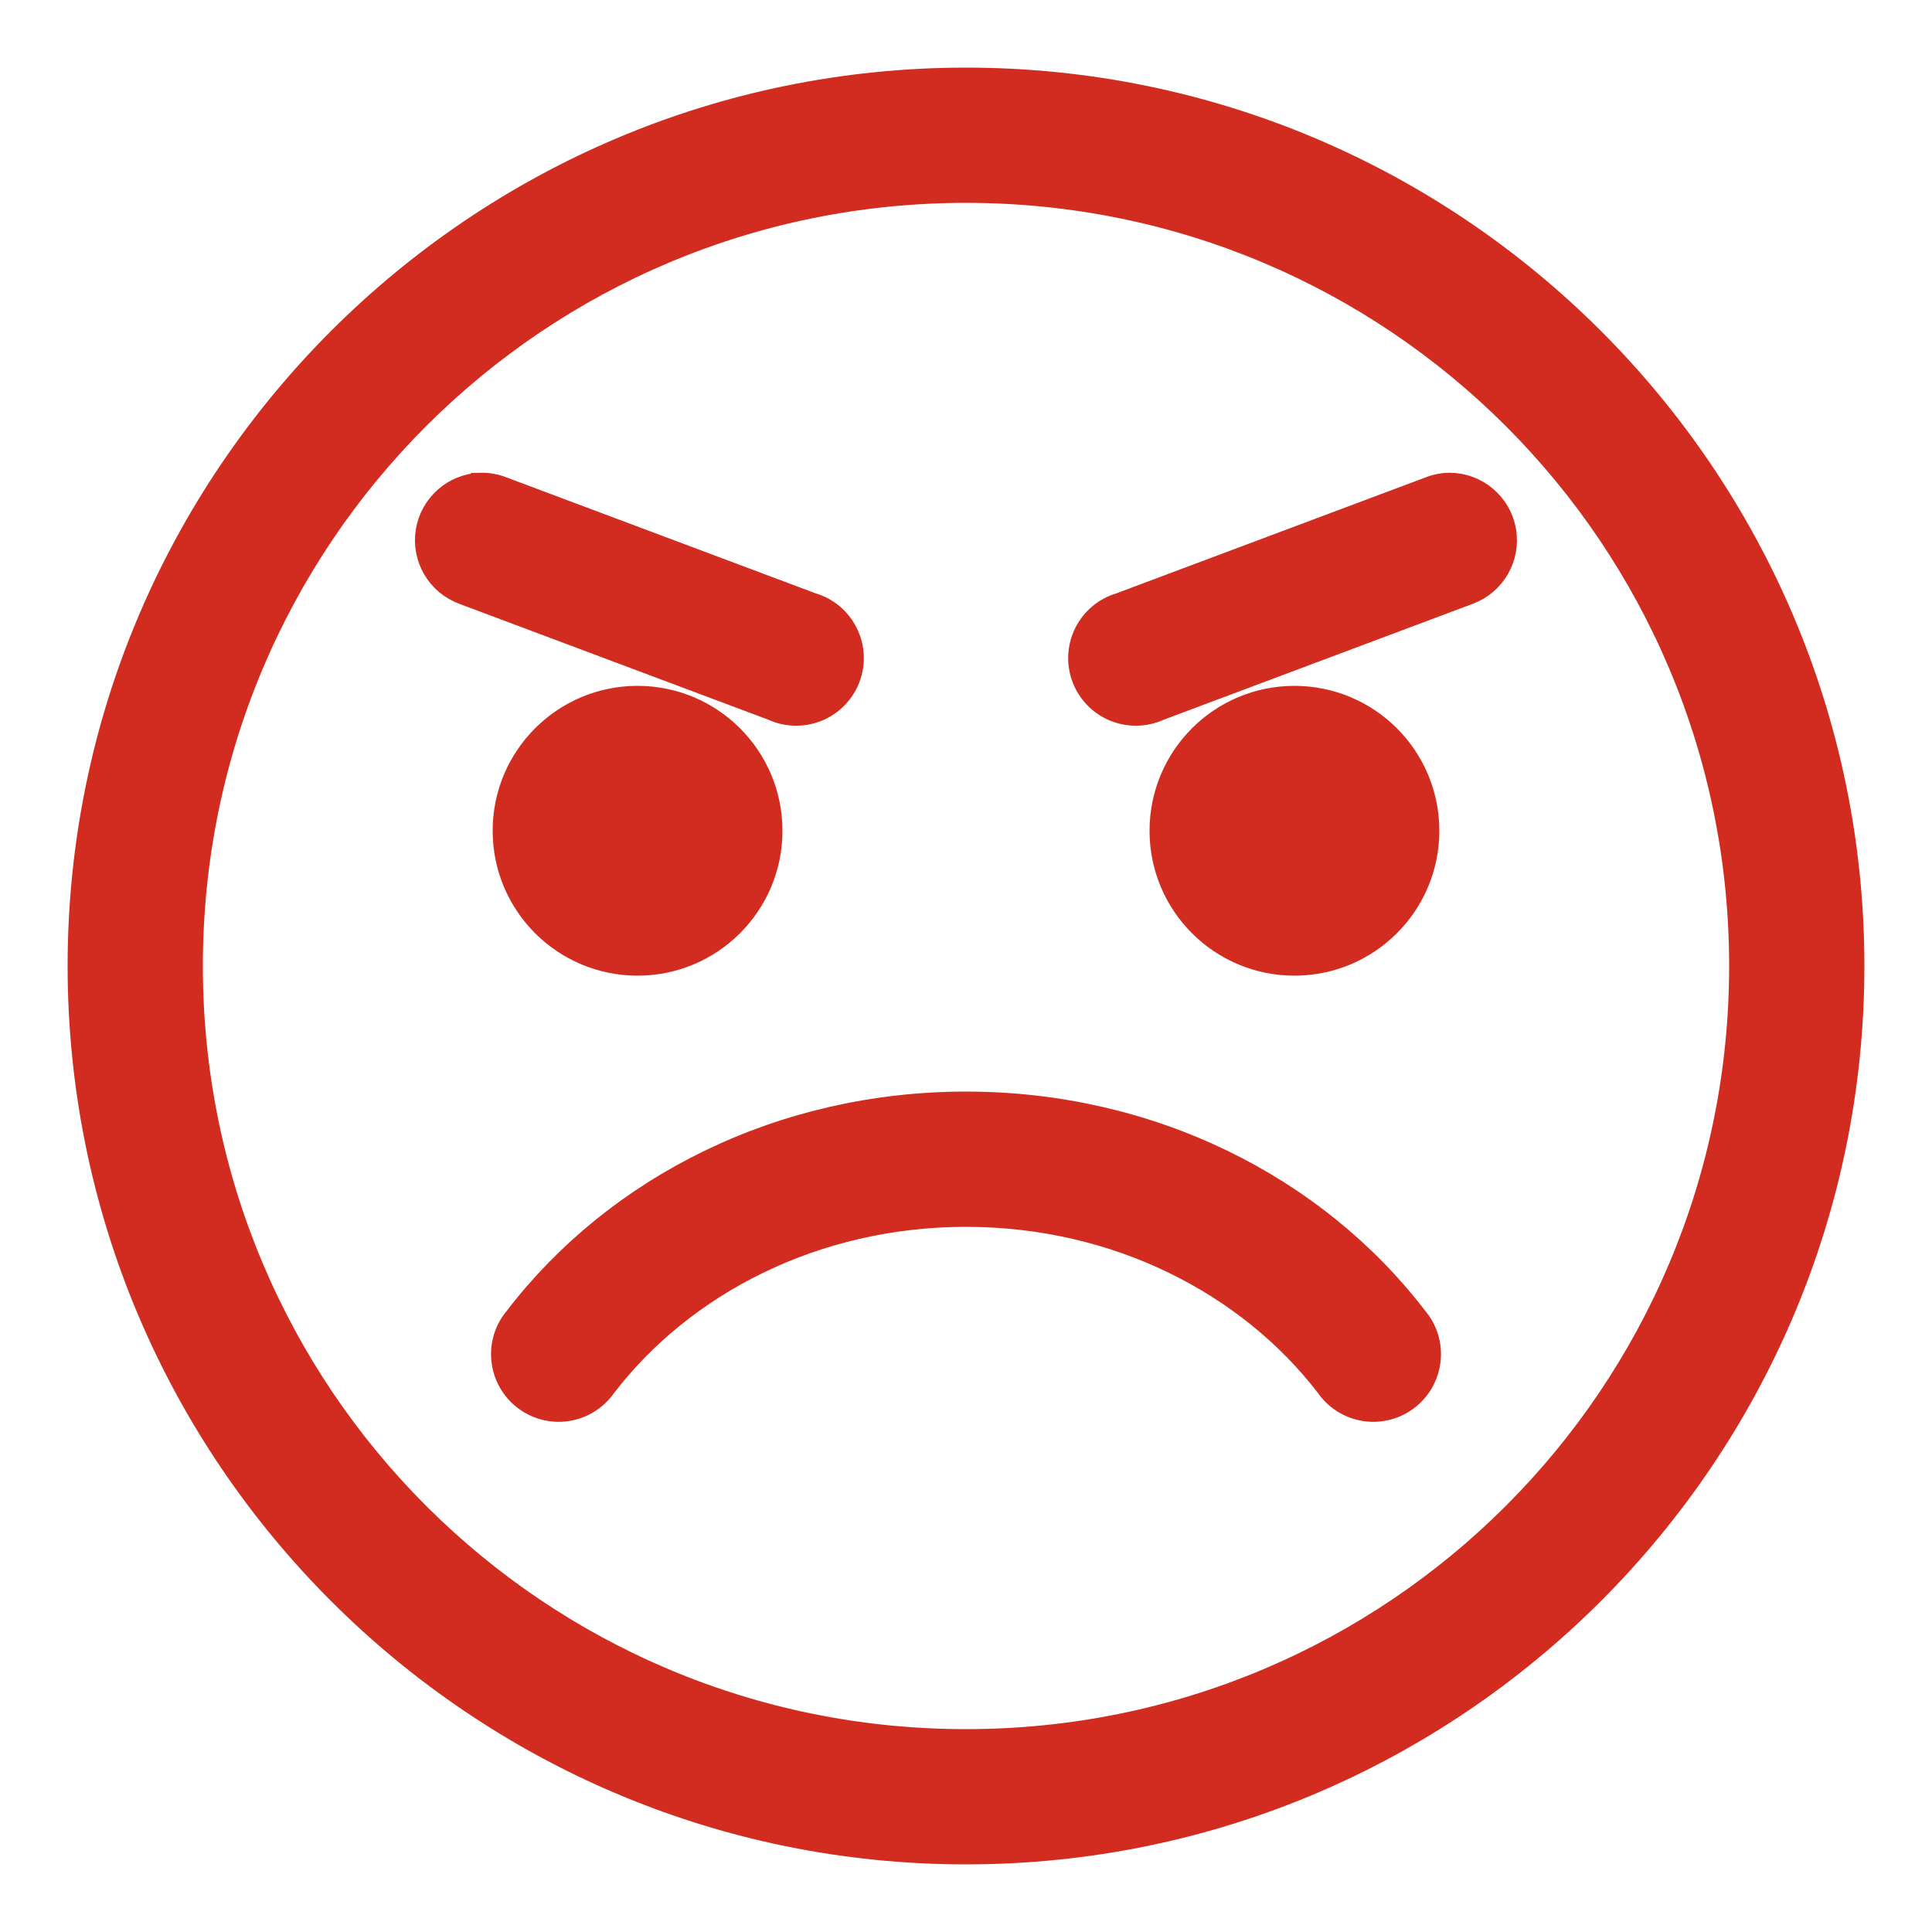
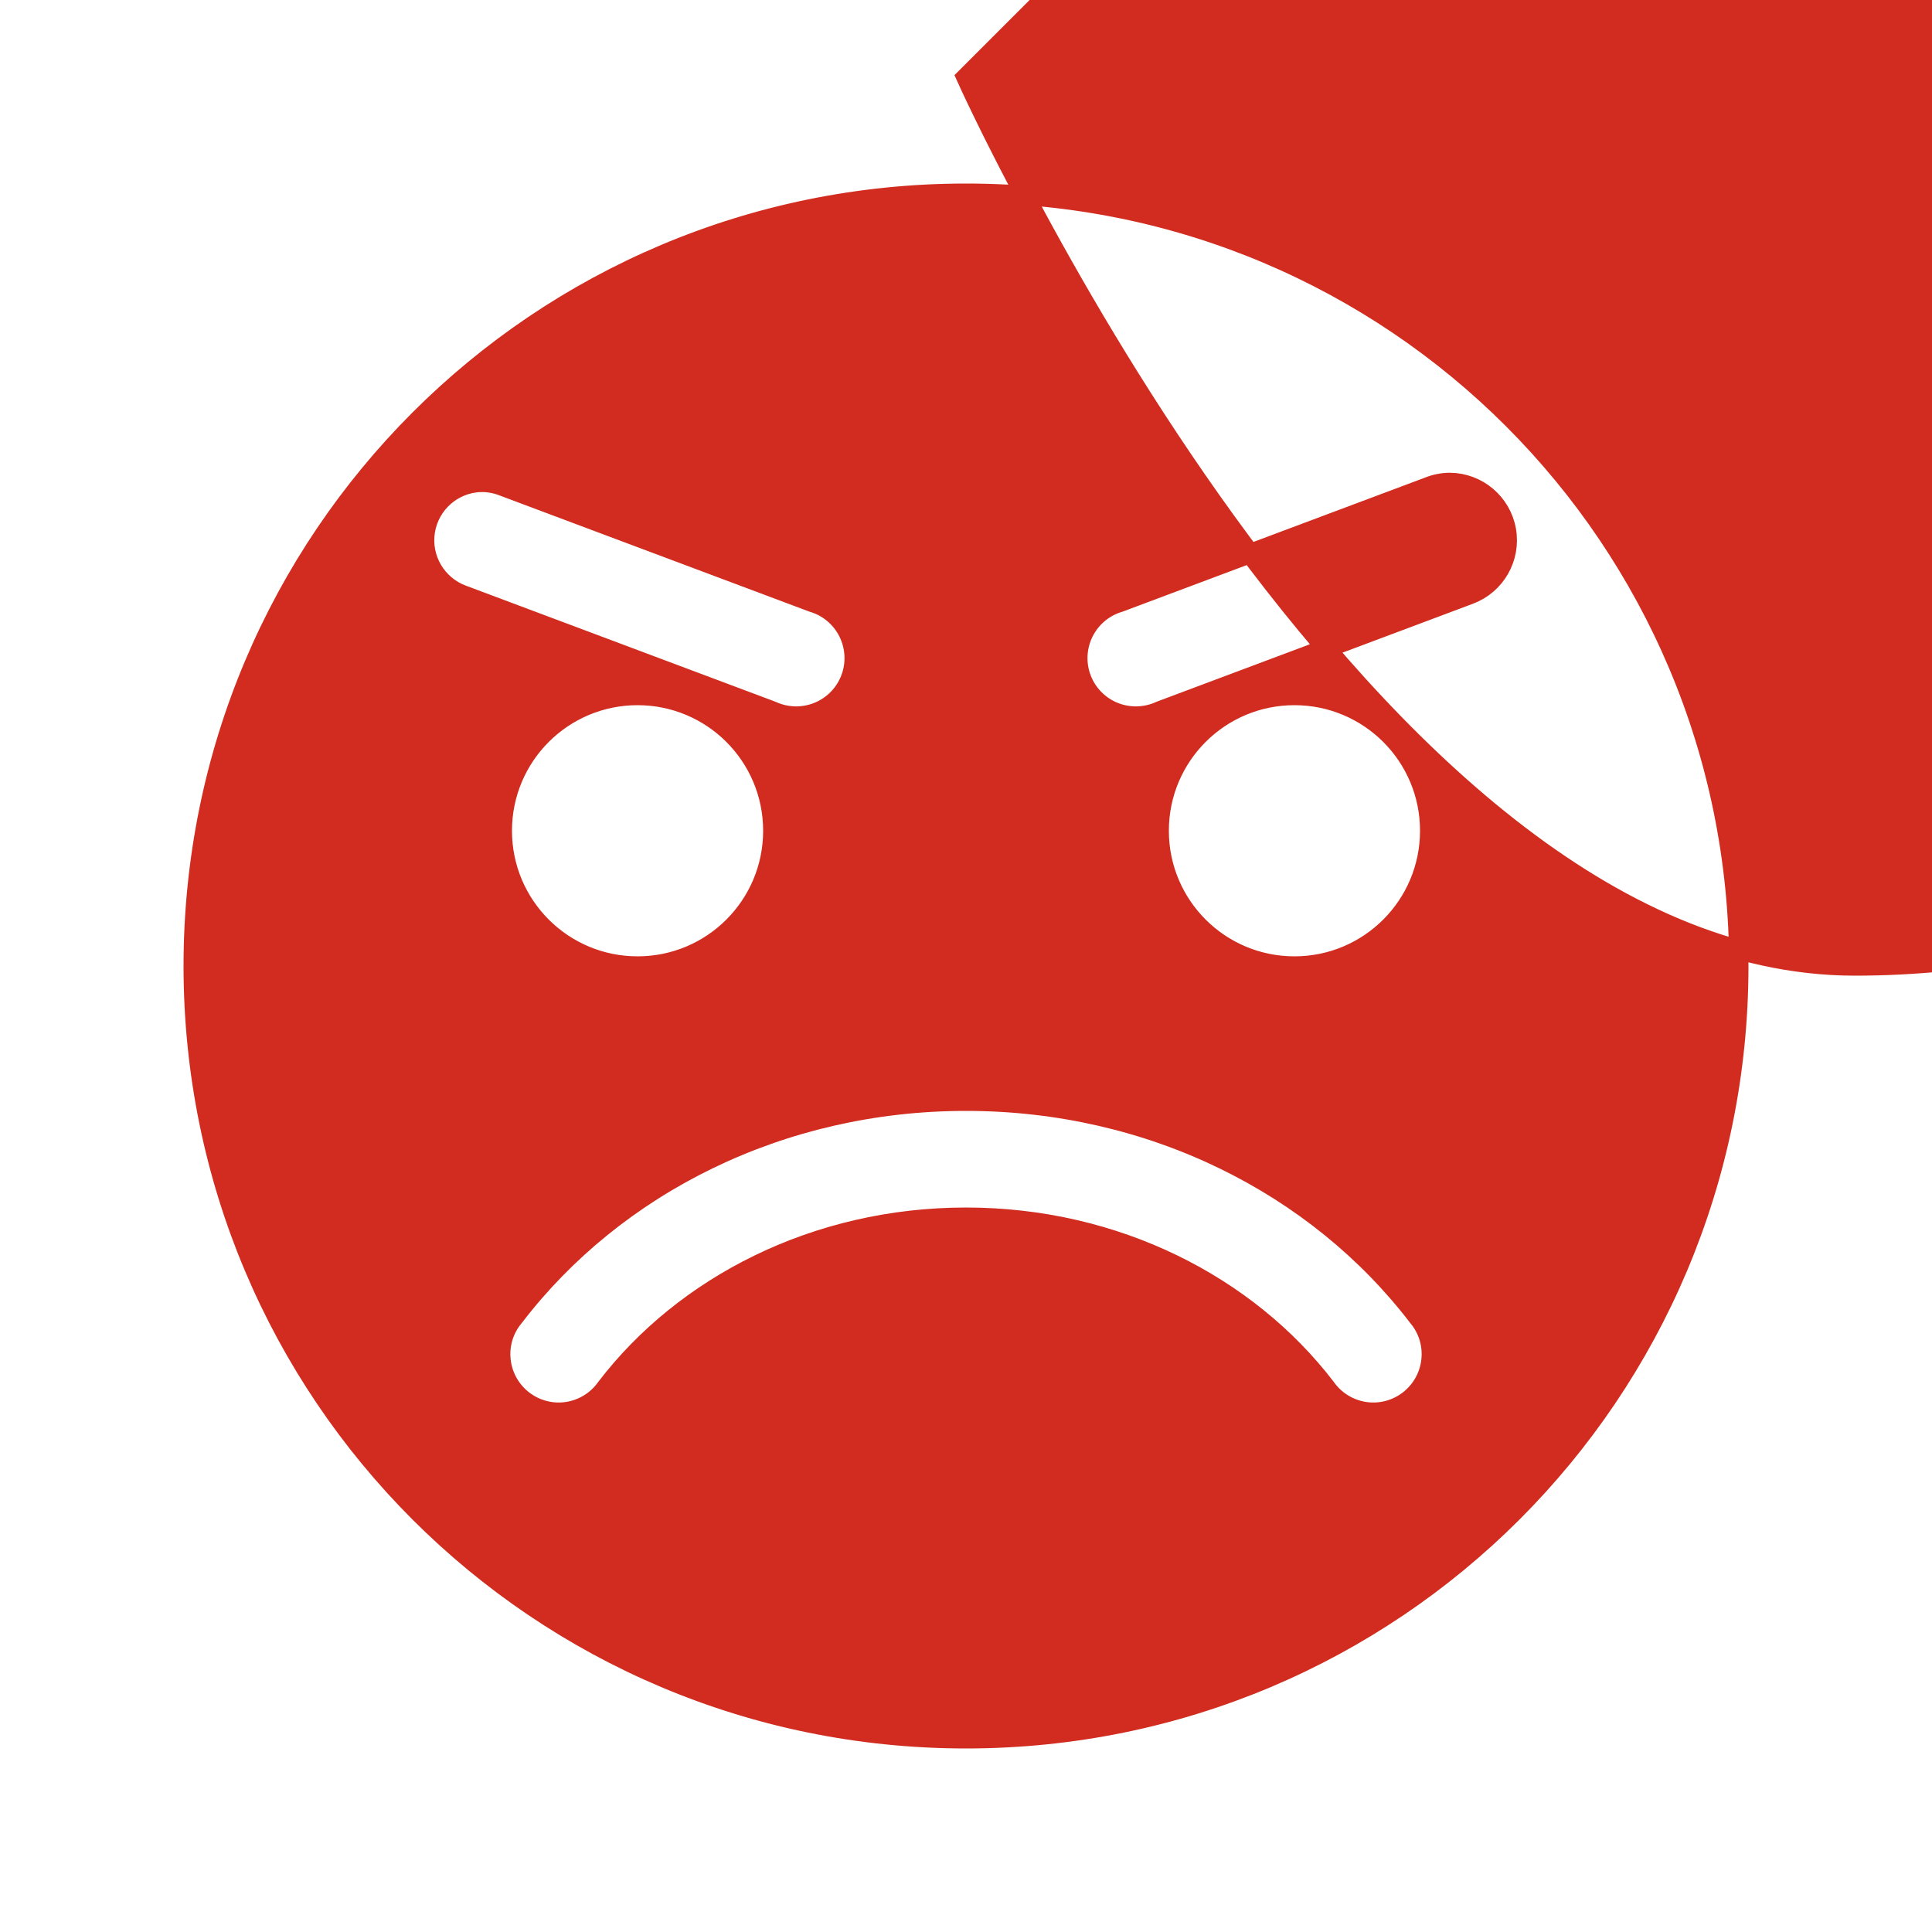
<svg xmlns="http://www.w3.org/2000/svg" viewBox="0 0 100 100" fill-rule="evenodd">
-   <path d="m50 4c-25.371 0-46 20.629-46 46s20.629 46 46 46 46-20.629 46-46-20.629-46-46-46zm0 6c22.125 0 40 17.875 40 40s-17.875 40-40 40-40-17.875-40-40 17.875-40 40-40zm-25.125 14.969c-1.434 0.047-2.629 1.105-2.859 2.519-0.227 1.414 0.578 2.793 1.922 3.293l16 6c0.758 0.352 1.625 0.375 2.398 0.062 0.773-0.312 1.383-0.934 1.68-1.715s0.254-1.648-0.117-2.398c-0.371-0.746-1.035-1.309-1.836-1.543l-16-6c-0.375-0.152-0.781-0.227-1.188-0.219zm50.156 0c-0.375 0.004-0.746 0.078-1.094 0.219l-16 6c-0.801 0.234-1.465 0.797-1.836 1.543-0.371 0.75-0.414 1.617-0.117 2.398s0.906 1.402 1.68 1.715c0.773 0.312 1.641 0.289 2.398-0.062l16-6c1.359-0.508 2.16-1.91 1.91-3.336-0.254-1.43-1.492-2.469-2.941-2.477zm-42.031 11.031c-3.867 0-7 3.133-7 7s3.133 7 7 7 7-3.133 7-7-3.133-7-7-7zm34 0c-3.867 0-7 3.133-7 7s3.133 7 7 7 7-3.133 7-7-3.133-7-7-7zm-17 21c-9.605 0-18.16 4.344-23.375 11.156-0.531 0.625-0.781 1.441-0.691 2.254 0.086 0.816 0.504 1.559 1.152 2.059 0.648 0.5 1.477 0.715 2.285 0.59s1.535-0.574 2.004-1.246c4.039-5.273 10.84-8.812 18.625-8.812s14.586 3.539 18.625 8.812c0.469 0.672 1.195 1.121 2.004 1.246s1.637-0.09 2.285-0.59c0.648-0.5 1.066-1.242 1.152-2.059 0.09-0.812-0.16-1.629-0.691-2.254-5.215-6.812-13.77-11.156-23.375-11.156z" fill="#d12c1f" stroke-width="1" stroke="#d12c1f" />
+   <path d="m50 4s20.629 46 46 46 46-20.629 46-46-20.629-46-46-46zm0 6c22.125 0 40 17.875 40 40s-17.875 40-40 40-40-17.875-40-40 17.875-40 40-40zm-25.125 14.969c-1.434 0.047-2.629 1.105-2.859 2.519-0.227 1.414 0.578 2.793 1.922 3.293l16 6c0.758 0.352 1.625 0.375 2.398 0.062 0.773-0.312 1.383-0.934 1.68-1.715s0.254-1.648-0.117-2.398c-0.371-0.746-1.035-1.309-1.836-1.543l-16-6c-0.375-0.152-0.781-0.227-1.188-0.219zm50.156 0c-0.375 0.004-0.746 0.078-1.094 0.219l-16 6c-0.801 0.234-1.465 0.797-1.836 1.543-0.371 0.75-0.414 1.617-0.117 2.398s0.906 1.402 1.68 1.715c0.773 0.312 1.641 0.289 2.398-0.062l16-6c1.359-0.508 2.16-1.91 1.91-3.336-0.254-1.43-1.492-2.469-2.941-2.477zm-42.031 11.031c-3.867 0-7 3.133-7 7s3.133 7 7 7 7-3.133 7-7-3.133-7-7-7zm34 0c-3.867 0-7 3.133-7 7s3.133 7 7 7 7-3.133 7-7-3.133-7-7-7zm-17 21c-9.605 0-18.16 4.344-23.375 11.156-0.531 0.625-0.781 1.441-0.691 2.254 0.086 0.816 0.504 1.559 1.152 2.059 0.648 0.5 1.477 0.715 2.285 0.59s1.535-0.574 2.004-1.246c4.039-5.273 10.84-8.812 18.625-8.812s14.586 3.539 18.625 8.812c0.469 0.672 1.195 1.121 2.004 1.246s1.637-0.09 2.285-0.59c0.648-0.5 1.066-1.242 1.152-2.059 0.09-0.812-0.16-1.629-0.691-2.254-5.215-6.812-13.77-11.156-23.375-11.156z" fill="#d12c1f" stroke-width="1" stroke="#d12c1f" />
</svg>